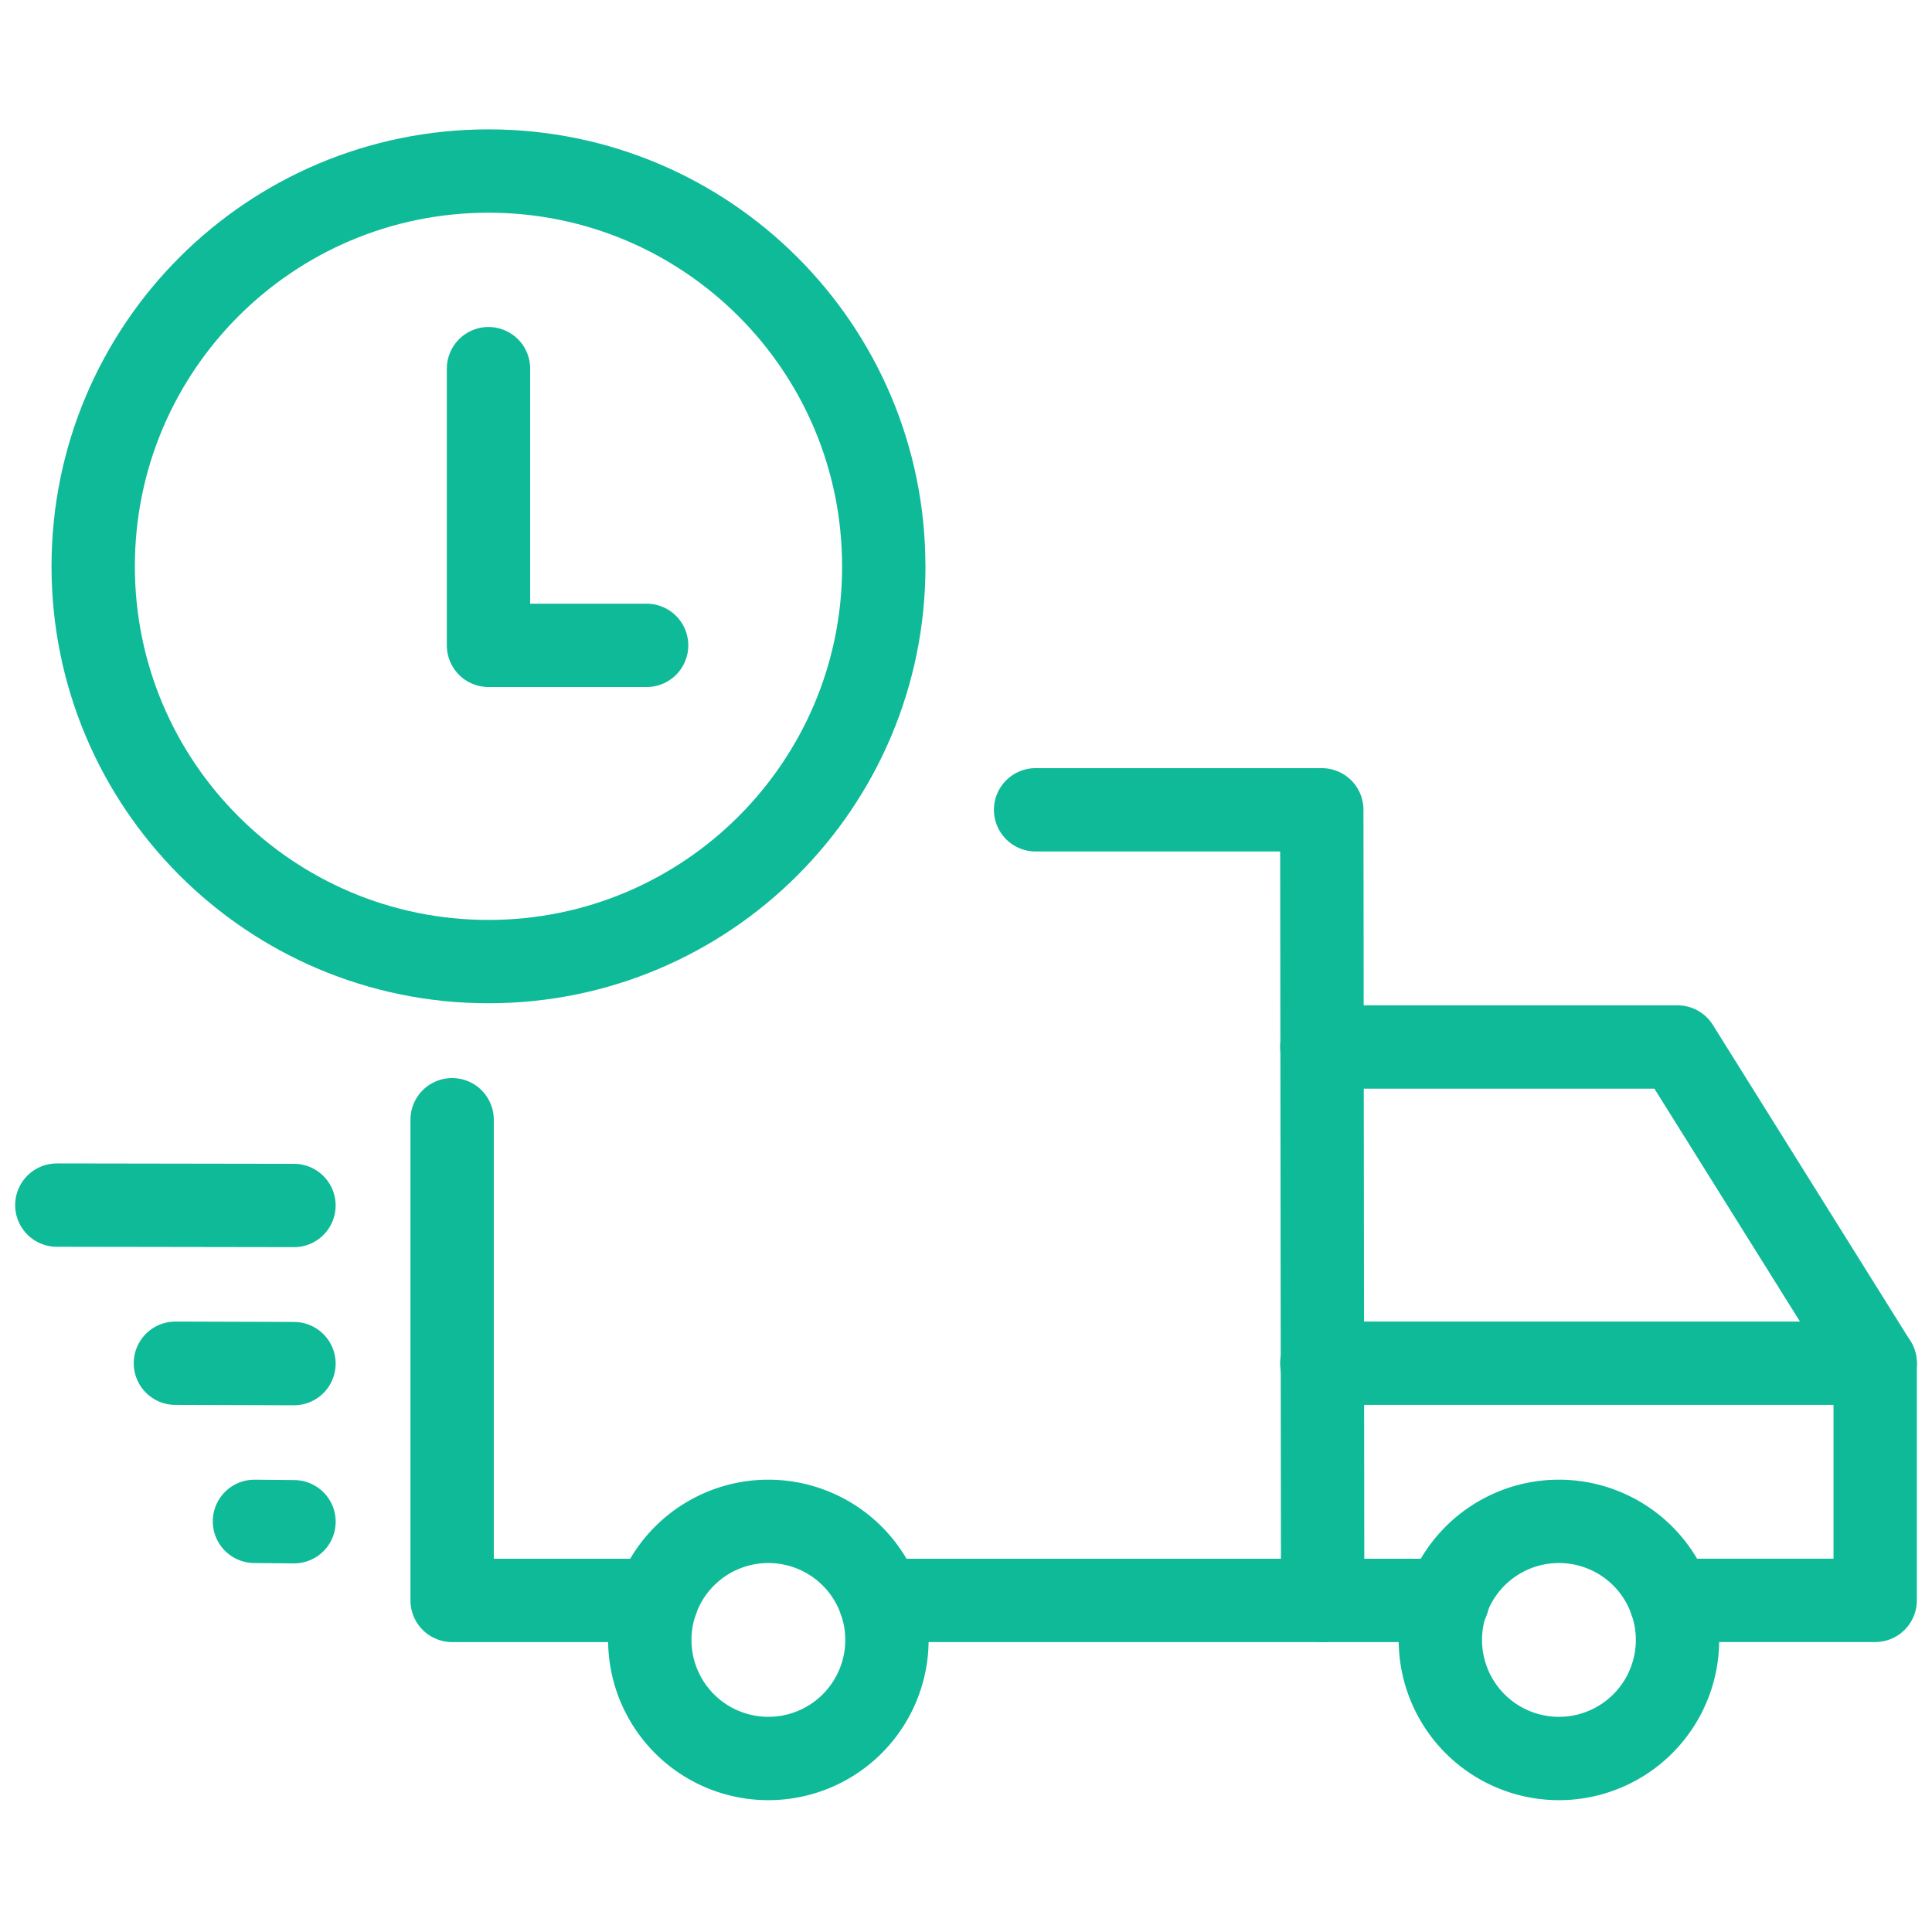
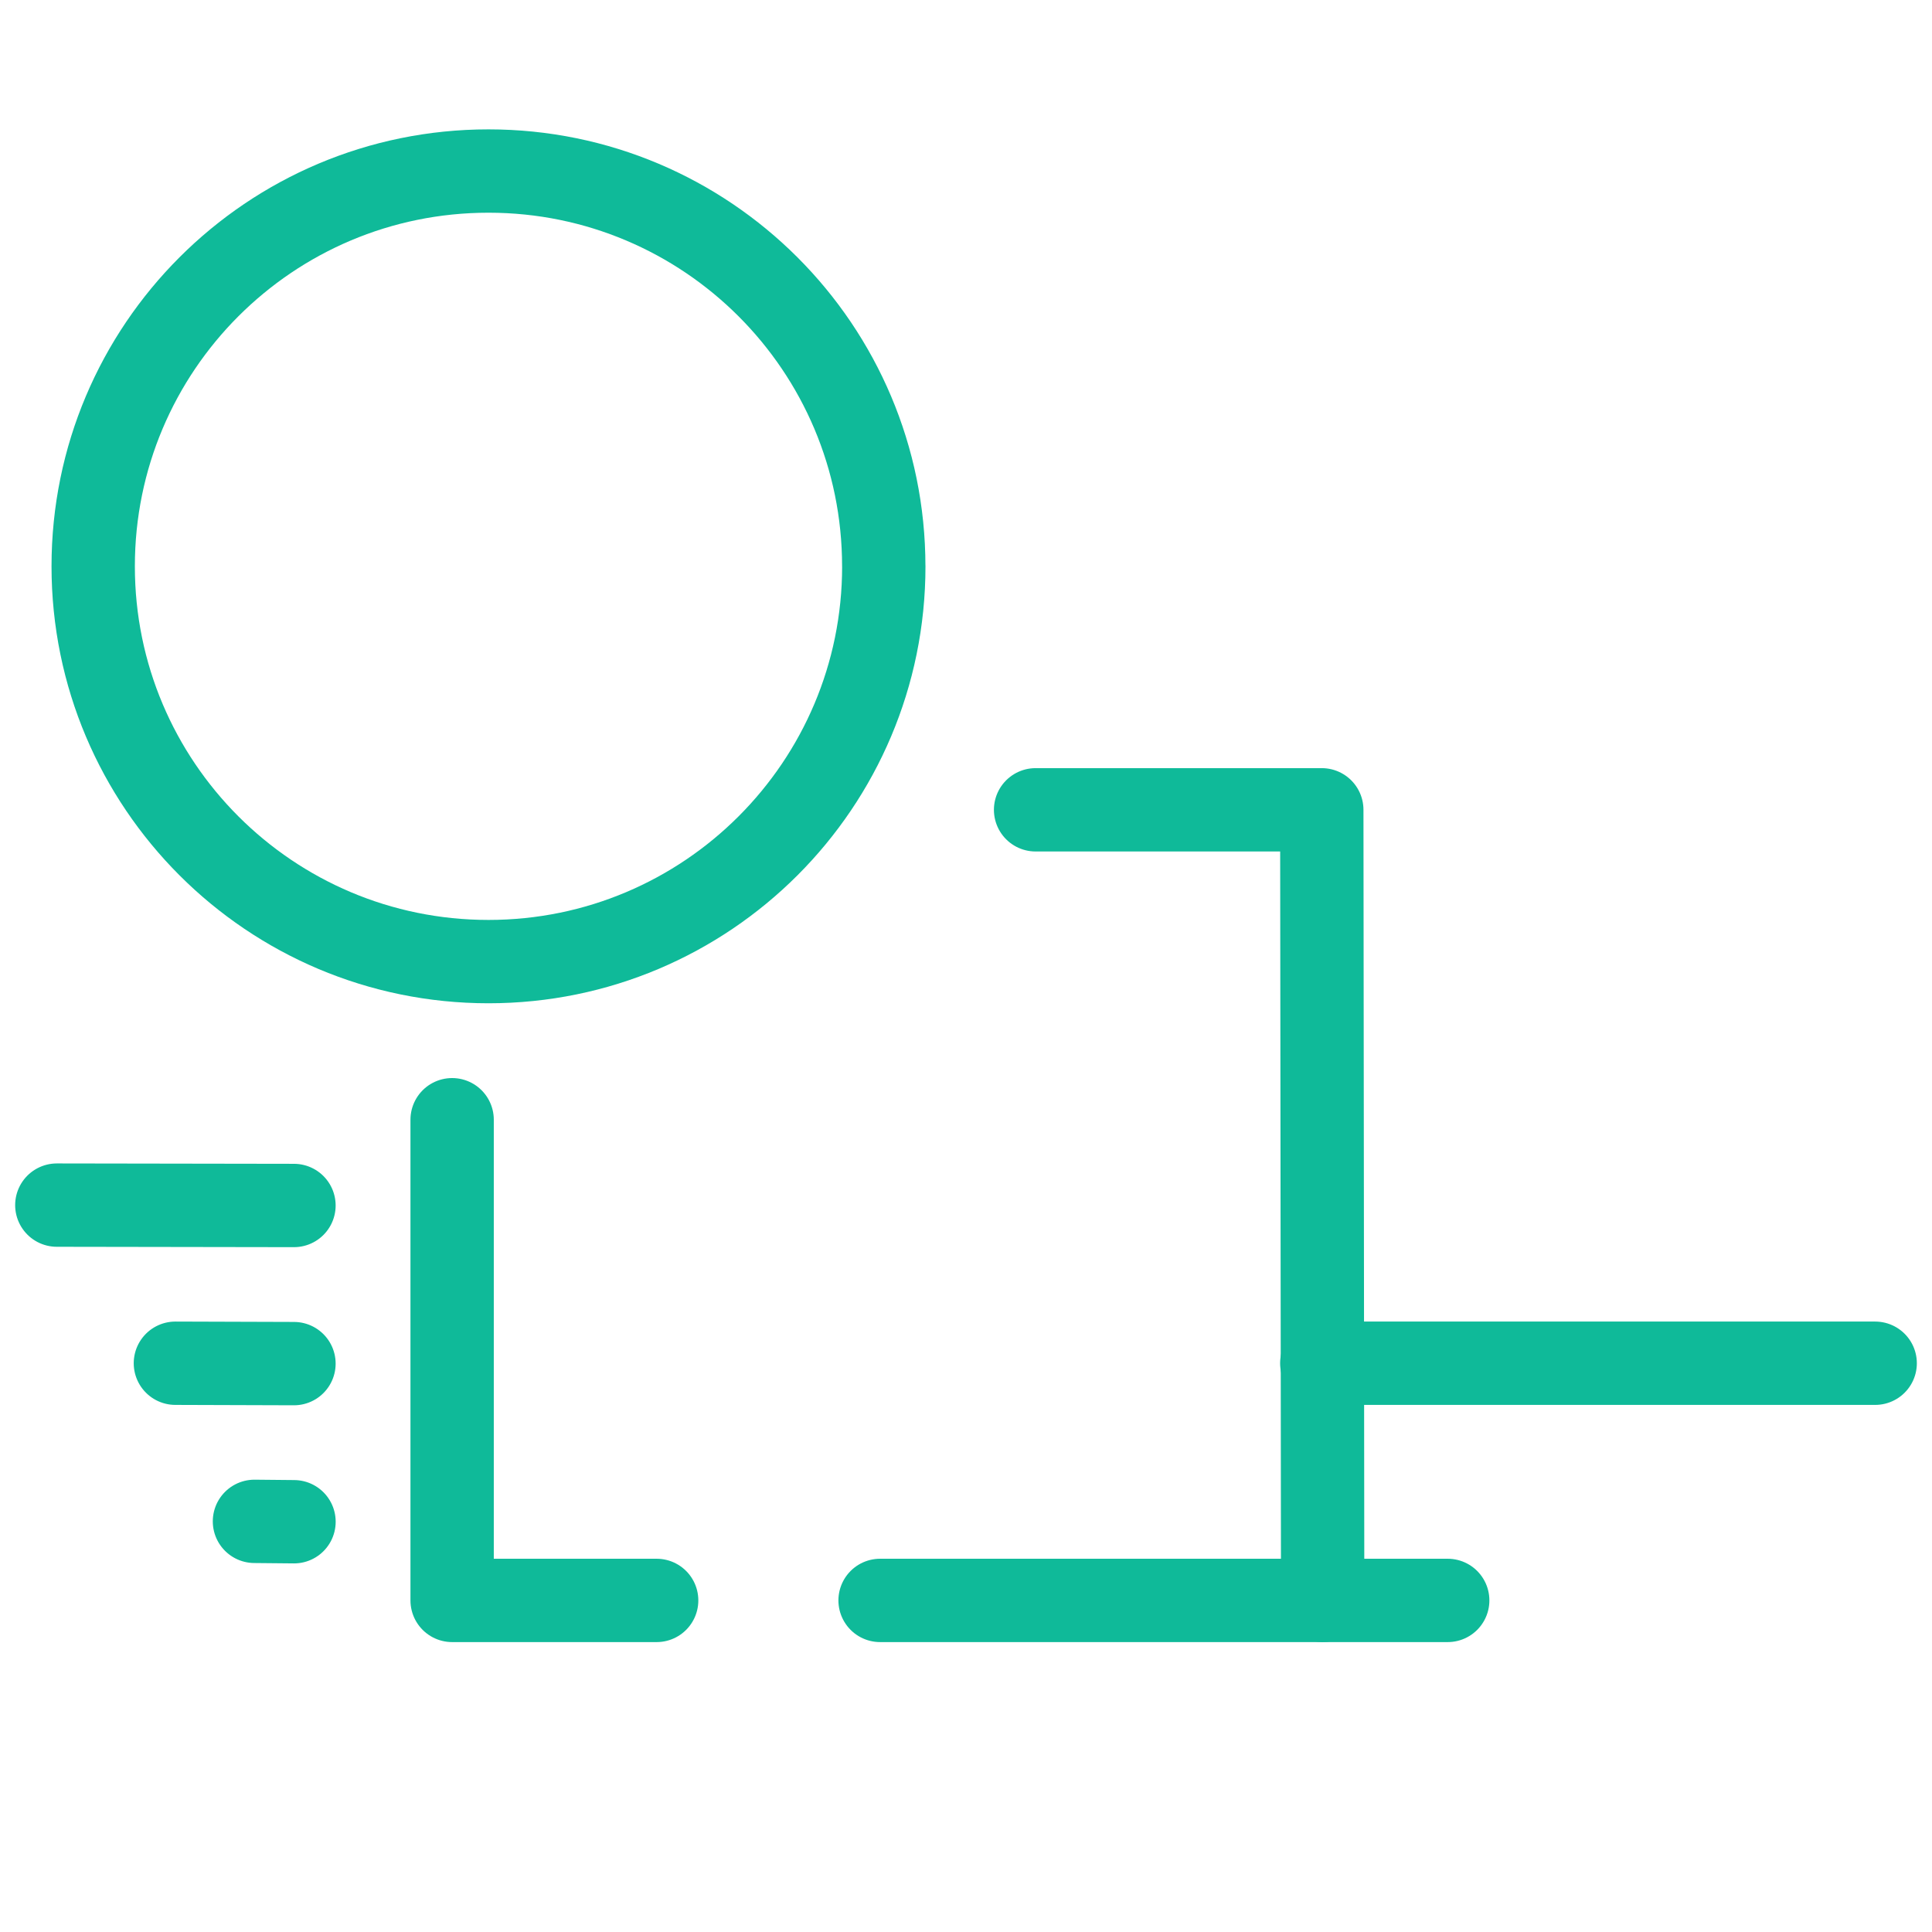
<svg xmlns="http://www.w3.org/2000/svg" width="51" height="51" fill="none">
  <path clip-rule="evenodd" d="M23.33 14.95c0 5.764-4.673 10.434-10.435 10.434-5.764 0-10.435-4.67-10.435-10.435 0-5.764 4.67-10.434 10.435-10.434 5.762 0 10.434 4.67 10.434 10.434z" stroke="#0FBA99" stroke-width="2.2" stroke-linejoin="round" />
-   <path d="M17.069 17.036h-4.174V9.732M34.892 27.638h9.39l5.218 8.348v6.26h-5.399" stroke="#0FBA99" stroke-width="2.2" stroke-linecap="round" stroke-linejoin="round" />
  <path d="M23.232 42.247h11.683l-.023-20.87h-7.555M11.935 29.558v12.689h5.399" stroke="#0FBA99" stroke-width="2.2" stroke-linecap="round" stroke-linejoin="round" />
-   <path clip-rule="evenodd" d="M44.282 43.29a3.13 3.13 0 1 1-6.26 0 3.13 3.13 0 0 1 6.26 0v0zM23.413 43.29a3.13 3.13 0 1 1-6.26 0 3.13 3.13 0 0 1 6.26 0v0z" stroke="#0FBA99" stroke-width="2.2" stroke-linecap="round" stroke-linejoin="round" />
  <path d="m1.5 31.812 6.26.01M4.63 35.986l3.13.01M6.717 40.16l1.044.01M49.5 35.986H34.892M34.914 42.247h3.302" stroke="#0FBA99" stroke-width="2.2" stroke-linecap="round" stroke-linejoin="round" />
</svg>